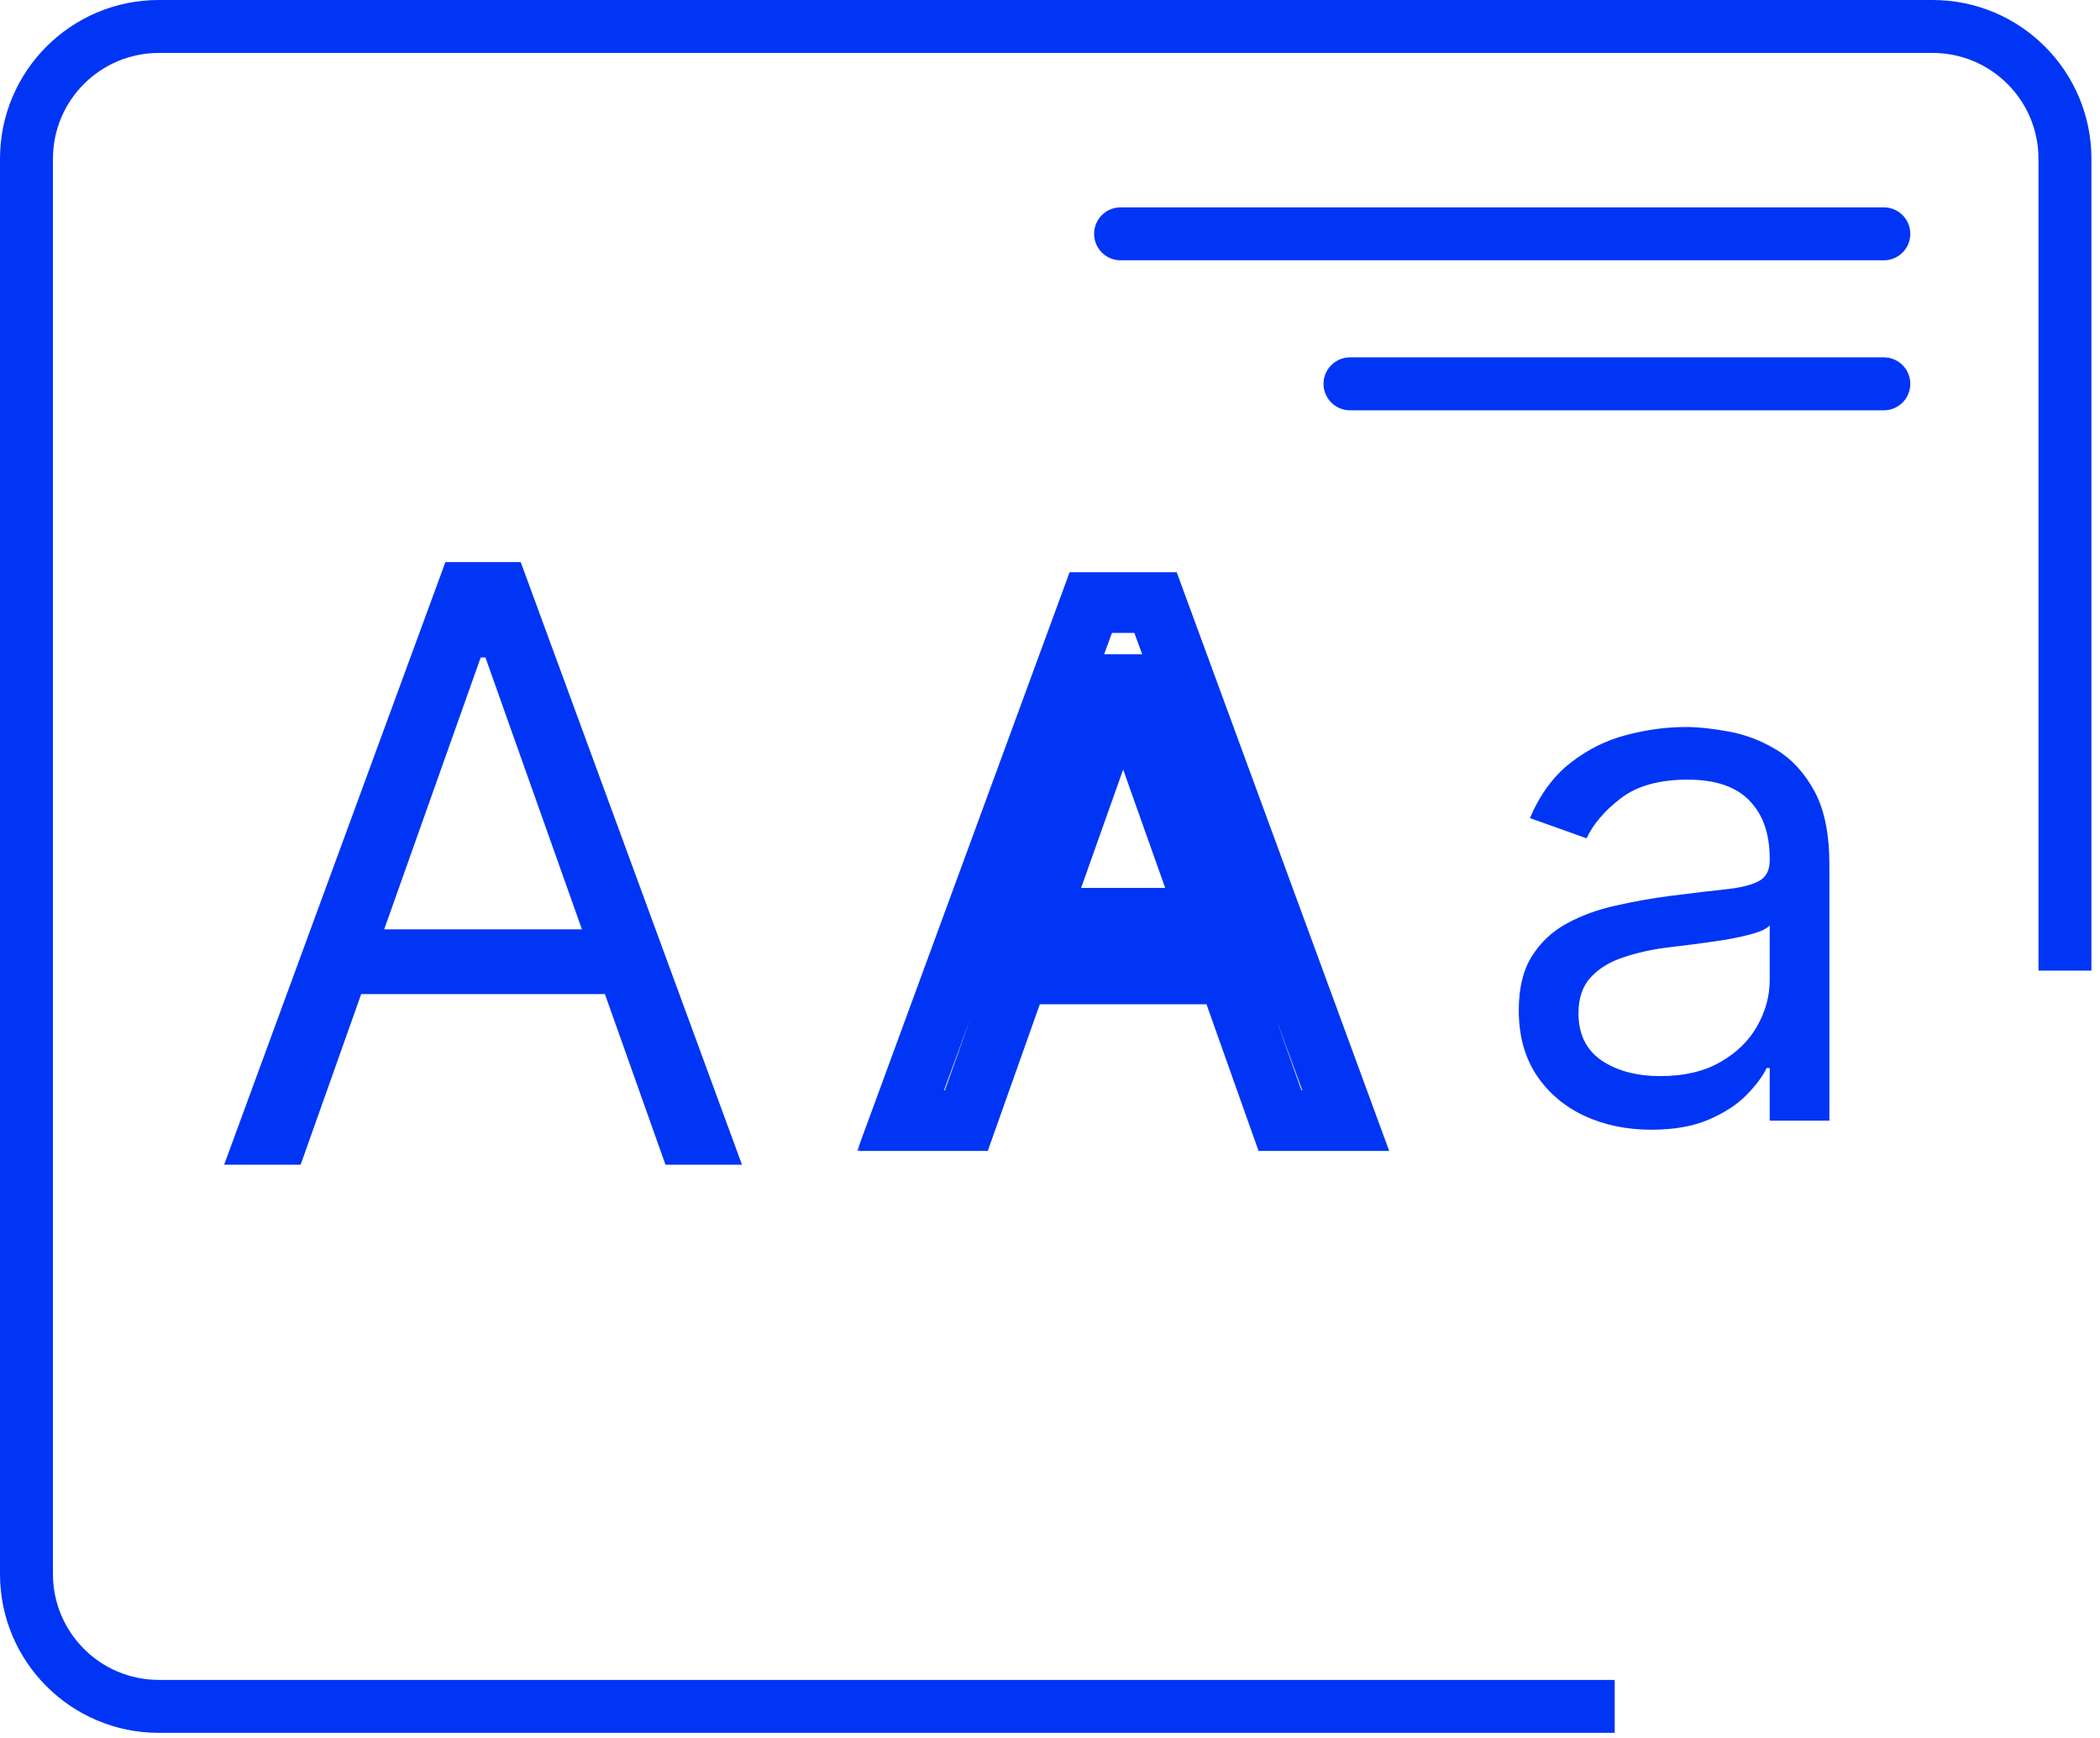
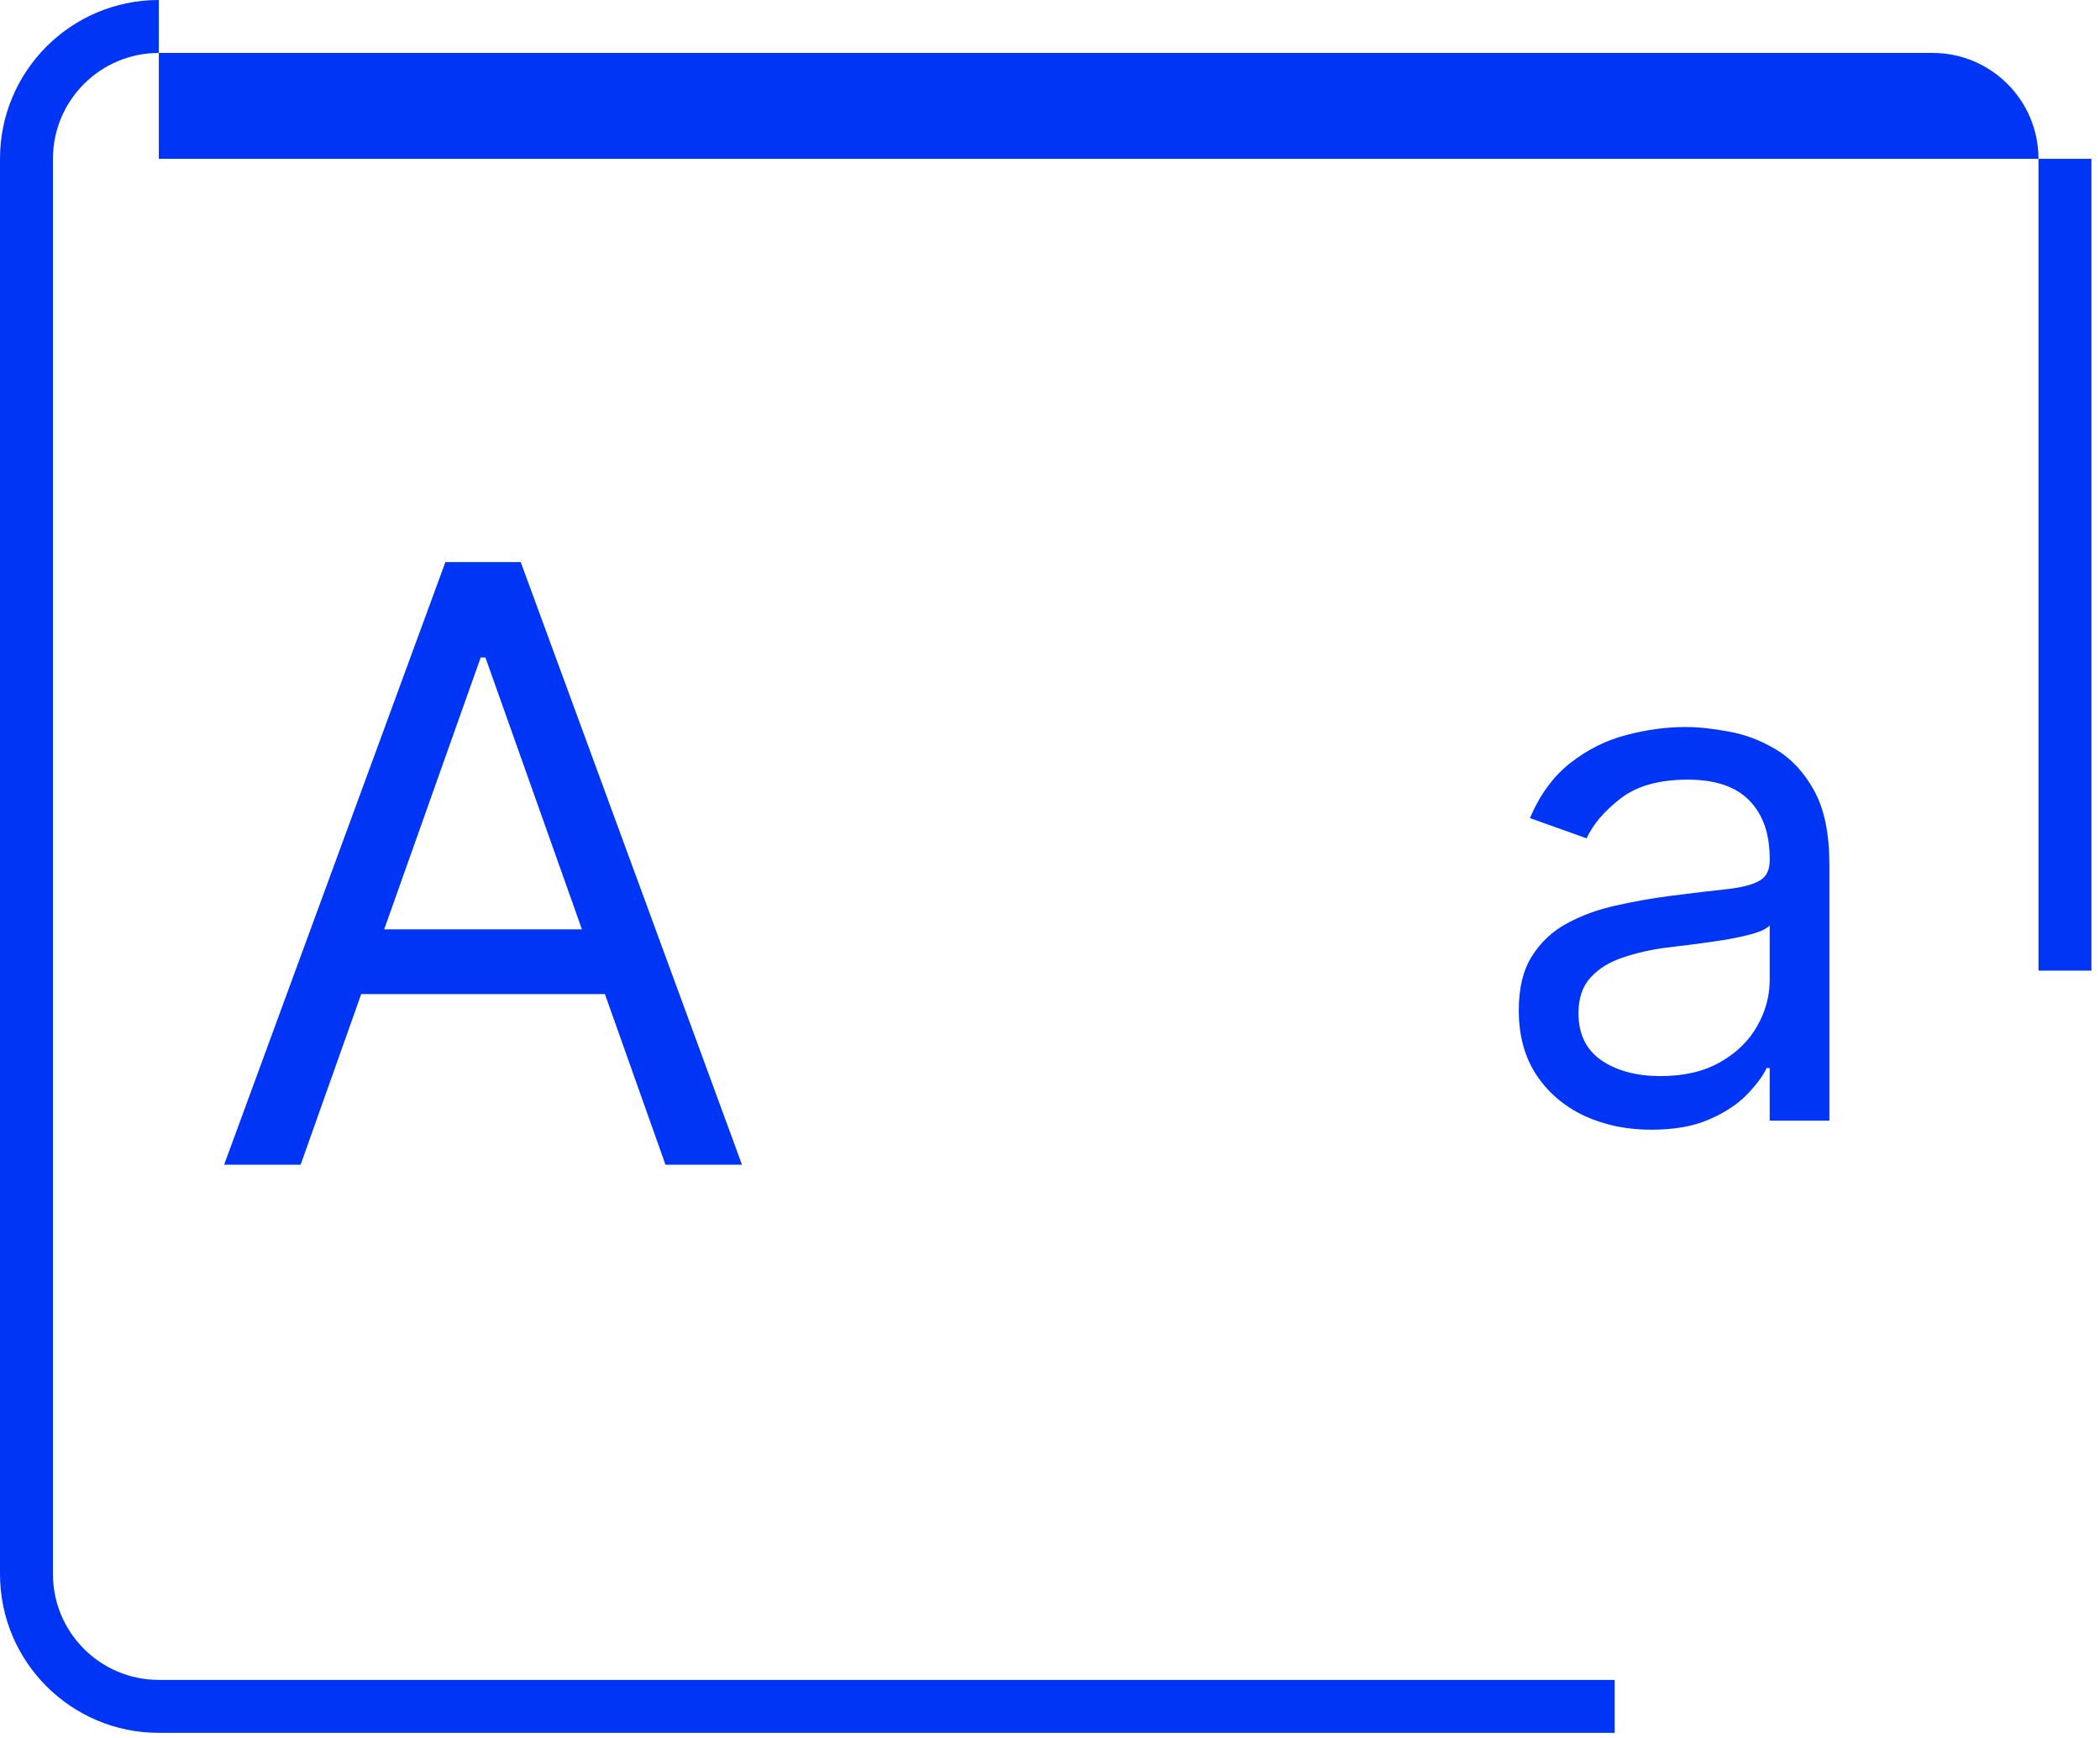
<svg xmlns="http://www.w3.org/2000/svg" width="238" height="197" viewBox="0 0 238 197" fill="none">
-   <path fill-rule="evenodd" clip-rule="evenodd" d="M18 0C8.059 0 0 8.059 0 18V178.385C0 188.326 8.059 196.385 18 196.385H183V190.385H18C11.373 190.385 6 185.012 6 178.385V18C6 11.373 11.373 6 18 6H219.028C225.656 6 231.028 11.373 231.028 18V110H237.028V18C237.028 8.059 228.969 0 219.028 0H18Z" fill="#0035F5" />
+   <path fill-rule="evenodd" clip-rule="evenodd" d="M18 0C8.059 0 0 8.059 0 18V178.385C0 188.326 8.059 196.385 18 196.385H183V190.385H18C11.373 190.385 6 185.012 6 178.385V18C6 11.373 11.373 6 18 6H219.028C225.656 6 231.028 11.373 231.028 18V110H237.028V18H18Z" fill="#0035F5" />
  <path d="M34.071 132H25.401L50.478 63.704H59.015L84.093 132H75.422L55.014 74.509H54.48L34.071 132ZM37.273 105.322H72.221V112.658H37.273V105.322Z" fill="#0035F5" />
  <path d="M187.15 128.032C184.359 128.032 181.827 127.506 179.553 126.455C177.279 125.385 175.473 123.847 174.135 121.84C172.797 119.814 172.128 117.368 172.128 114.501C172.128 111.978 172.625 109.933 173.619 108.366C174.613 106.78 175.941 105.538 177.604 104.64C179.266 103.741 181.101 103.072 183.108 102.633C185.133 102.174 187.169 101.811 189.214 101.544C191.889 101.2 194.058 100.942 195.721 100.77C197.403 100.578 198.626 100.263 199.391 99.823C200.174 99.384 200.566 98.62 200.566 97.53V97.301C200.566 94.472 199.792 92.275 198.244 90.707C196.715 89.14 194.393 88.357 191.278 88.357C188.048 88.357 185.516 89.064 183.681 90.478C181.846 91.892 180.556 93.402 179.811 95.007L173.389 92.714C174.536 90.038 176.065 87.955 177.976 86.465C179.906 84.955 182.009 83.904 184.283 83.311C186.576 82.7 188.832 82.394 191.048 82.394C192.463 82.394 194.087 82.566 195.922 82.91C197.776 83.235 199.563 83.913 201.283 84.945C203.022 85.977 204.465 87.535 205.611 89.618C206.758 91.701 207.331 94.491 207.331 97.989V127H200.566V121.037H200.222C199.763 121.993 198.999 123.015 197.929 124.105C196.858 125.194 195.435 126.121 193.657 126.885C191.88 127.65 189.711 128.032 187.15 128.032ZM188.182 121.955C190.857 121.955 193.112 121.429 194.947 120.378C196.801 119.327 198.196 117.97 199.133 116.307C200.088 114.644 200.566 112.896 200.566 111.061V104.869C200.279 105.213 199.649 105.528 198.674 105.815C197.718 106.082 196.61 106.321 195.349 106.532C194.106 106.723 192.893 106.895 191.708 107.048C190.542 107.181 189.596 107.296 188.87 107.392C187.111 107.621 185.468 107.994 183.939 108.51C182.429 109.007 181.206 109.761 180.27 110.774C179.352 111.768 178.894 113.125 178.894 114.845C178.894 117.196 179.763 118.973 181.502 120.177C183.261 121.362 185.487 121.955 188.182 121.955Z" fill="#0035F5" />
  <mask id="path-4-outside-1_57_5697" maskUnits="userSpaceOnUse" x="97" y="64" width="61" height="67" fill="black">
-     <rect fill="white" x="97" y="64" width="61" height="67" />
-     <path d="M109.518 127H102.064L123.622 68.29H130.961L152.518 127H145.065L127.521 77.578H127.062L109.518 127ZM112.27 104.066H142.313V110.373H112.27V104.066Z" />
-   </mask>
+     </mask>
  <path d="M109.518 127V130.439H111.946L112.758 128.15L109.518 127ZM102.064 127L98.836 125.815L97.138 130.439H102.064V127ZM123.622 68.29V64.851H121.221L120.394 67.104L123.622 68.29ZM130.961 68.29L134.188 67.104L133.361 64.851H130.961V68.29ZM152.518 127V130.439H157.444L155.746 125.815L152.518 127ZM145.065 127L141.824 128.15L142.637 130.439H145.065V127ZM127.521 77.578L130.761 76.427L129.949 74.139H127.521V77.578ZM127.062 77.578V74.139H124.634L123.821 76.427L127.062 77.578ZM112.27 104.066V100.628H108.831V104.066H112.27ZM142.313 104.066H145.751V100.628H142.313V104.066ZM142.313 110.373V113.812H145.751V110.373H142.313ZM112.27 110.373H108.831V113.812H112.27V110.373ZM109.518 123.561H102.064V130.439H109.518V123.561ZM105.292 128.185L126.85 69.475L120.394 67.104L98.836 125.815L105.292 128.185ZM123.622 71.728H130.961V64.851H123.622V71.728ZM127.733 69.475L149.29 128.185L155.746 125.815L134.188 67.104L127.733 69.475ZM152.518 123.561H145.065V130.439H152.518V123.561ZM148.305 125.85L130.761 76.427L124.28 78.728L141.824 128.15L148.305 125.85ZM127.521 74.139H127.062V81.016H127.521V74.139ZM123.821 76.427L106.277 125.85L112.758 128.15L130.302 78.728L123.821 76.427ZM112.27 107.505H142.313V100.628H112.27V107.505ZM138.874 104.066V110.373H145.751V104.066H138.874ZM142.313 106.934H112.27V113.812H142.313V106.934ZM115.708 110.373V104.066H108.831V110.373H115.708Z" fill="#0035F5" mask="url(#path-4-outside-1_57_5697)" />
-   <path d="M127 26.5H213.5M153 43.5H213.5" stroke="#0035F5" stroke-width="6" stroke-linecap="round" />
</svg>